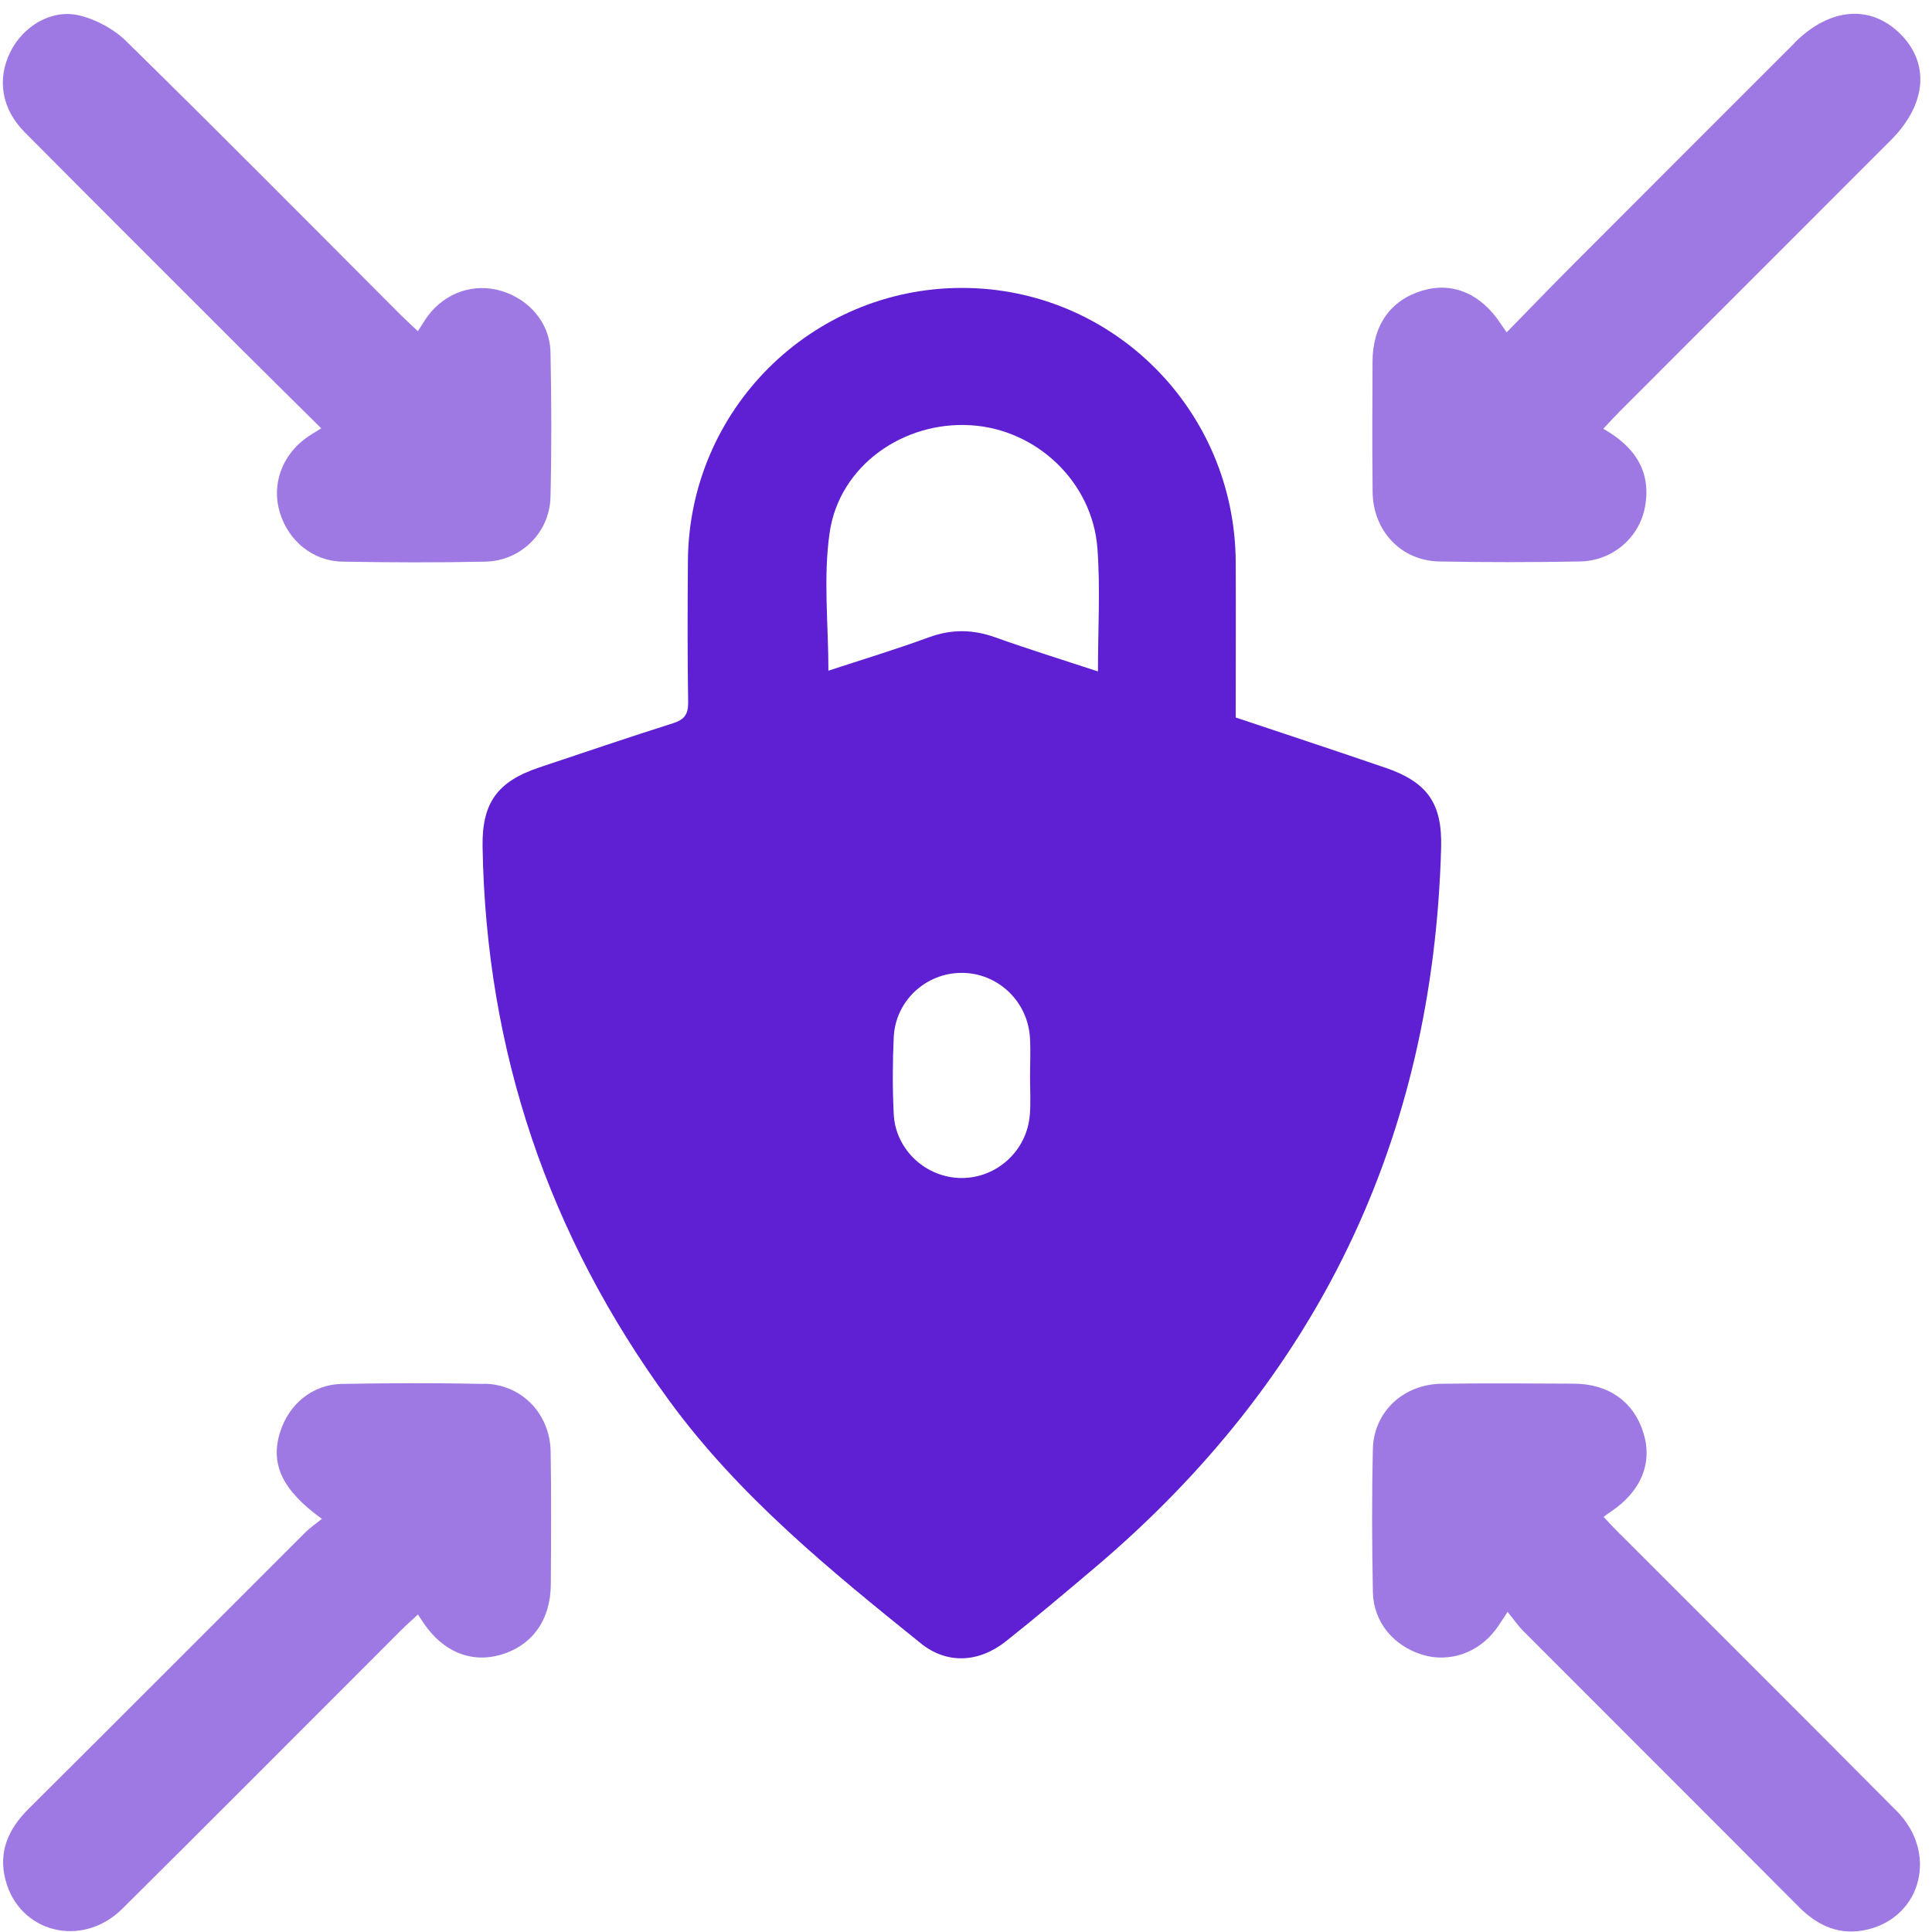
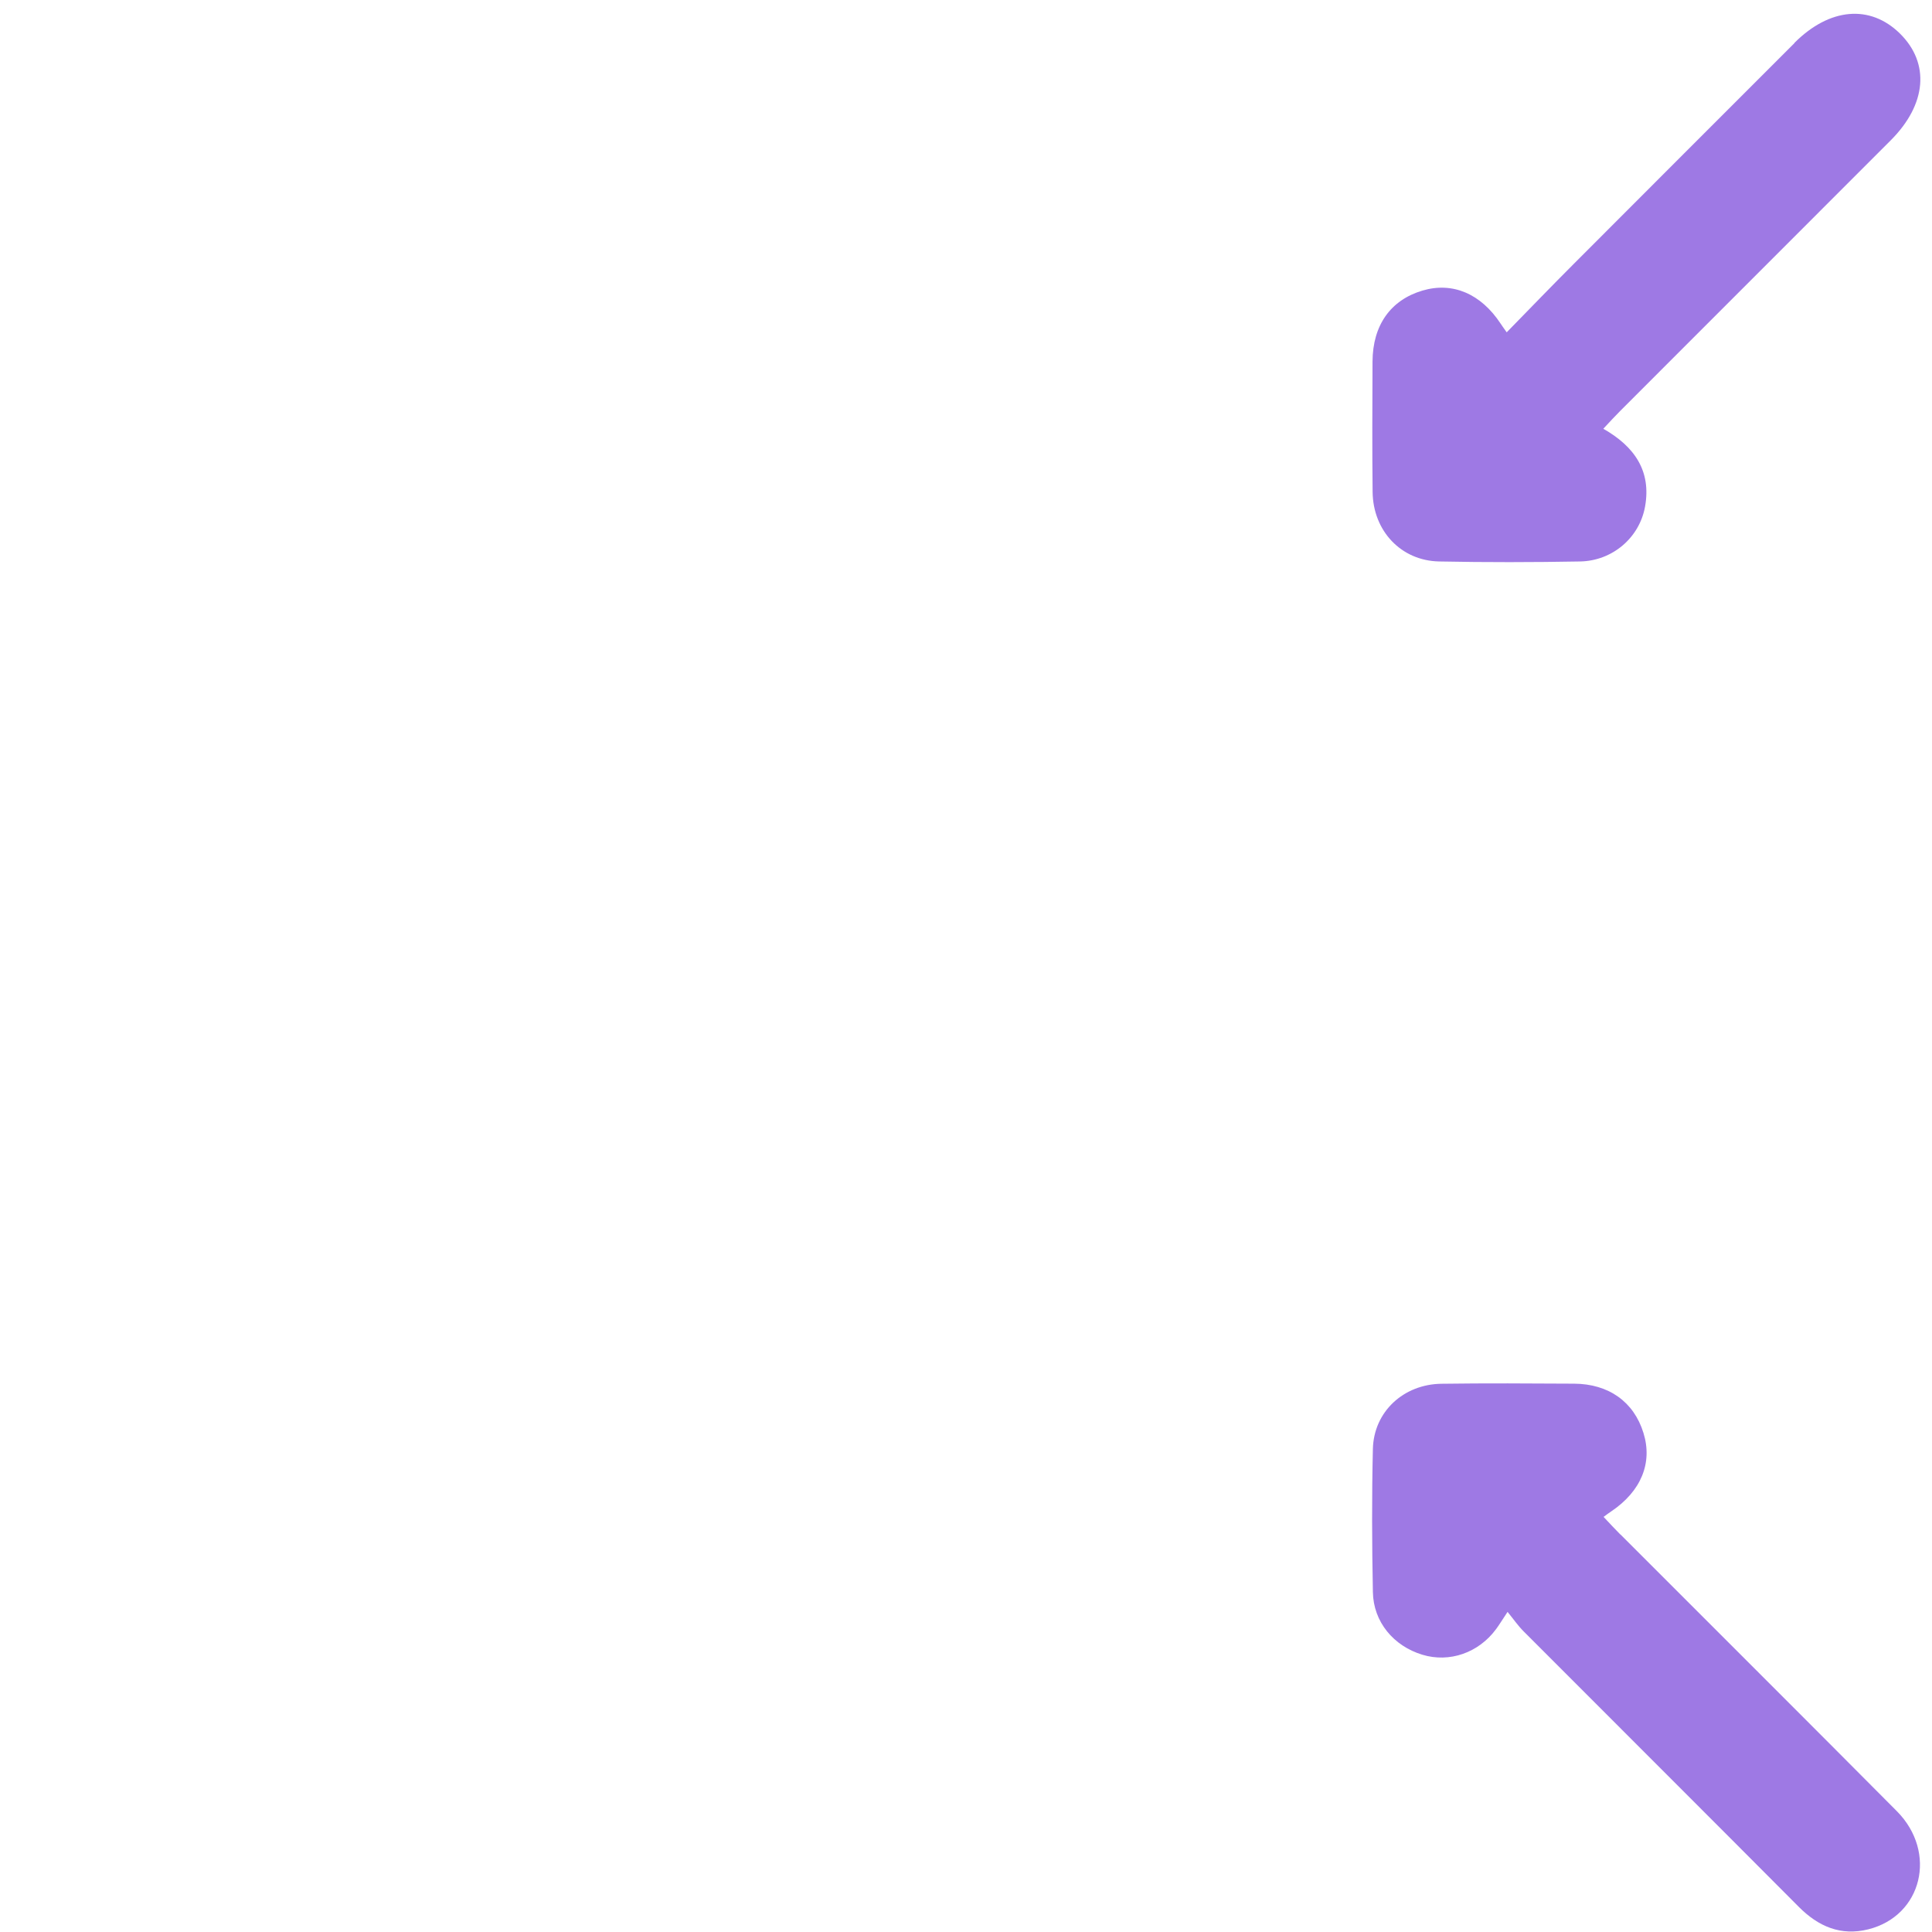
<svg xmlns="http://www.w3.org/2000/svg" width="134" height="134" viewBox="0 0 134 134" fill="none">
-   <path d="M96.065 53.243C92.664 52.071 89.245 50.953 85.707 49.764C85.707 46.072 85.725 42.51 85.707 38.955C85.636 28.431 77.174 19.976 66.733 19.97C56.286 19.964 47.783 28.413 47.712 38.907C47.688 42.172 47.676 45.436 47.729 48.7C47.741 49.544 47.468 49.913 46.677 50.163C43.573 51.15 40.481 52.196 37.395 53.231C34.505 54.2 33.417 55.68 33.471 58.742C33.709 72.917 38.043 85.701 46.415 97.147C51.267 103.782 57.558 108.896 63.873 113.985C65.675 115.436 67.881 115.329 69.76 113.843C71.853 112.184 73.892 110.459 75.932 108.735C91.374 95.66 99.407 79.018 99.954 58.784C100.037 55.698 98.985 54.242 96.077 53.243H96.065ZM71.425 77.317C71.24 79.803 69.141 81.717 66.68 81.705C64.224 81.693 62.107 79.749 61.988 77.27C61.899 75.498 61.905 73.708 61.988 71.936C62.107 69.433 64.182 67.501 66.656 67.477C69.177 67.453 71.288 69.427 71.436 71.984C71.49 72.87 71.442 73.762 71.442 74.653C71.442 75.545 71.496 76.437 71.43 77.317H71.425ZM76.158 46.571C73.69 45.757 71.341 45.031 69.028 44.205C67.47 43.646 65.99 43.628 64.42 44.205C62.113 45.049 59.758 45.763 57.457 46.518C57.457 43.26 57.089 40.031 57.546 36.921C58.224 32.301 62.654 29.198 67.346 29.495C71.9 29.78 75.771 33.425 76.116 38.039C76.324 40.822 76.152 43.634 76.152 46.577L76.158 46.571Z" fill="#5E20D2" />
  <path d="M124.463 2.987C119.361 8.089 114.254 13.19 109.158 18.298C107.624 19.832 106.119 21.396 104.502 23.049C104.252 22.692 104.163 22.579 104.086 22.454C102.712 20.367 100.75 19.535 98.663 20.153C96.451 20.807 95.208 22.555 95.196 25.076C95.184 28.091 95.167 31.105 95.202 34.12C95.232 36.825 97.176 38.888 99.811 38.942C103.069 39.007 106.333 39.001 109.598 38.942C111.828 38.9 113.712 37.301 114.099 35.131C114.539 32.669 113.368 30.968 111.203 29.738C111.637 29.274 111.994 28.881 112.369 28.507C118.624 22.246 124.879 15.997 131.134 9.736C133.632 7.239 133.87 4.385 131.771 2.321C129.701 0.294 126.895 0.538 124.463 2.97V2.987Z" fill="#9E79E4" />
-   <path d="M16.708 24.185C18.522 25.992 20.347 27.794 22.28 29.708C21.762 30.035 21.459 30.202 21.186 30.41C19.533 31.635 18.837 33.633 19.402 35.523C19.991 37.503 21.685 38.919 23.748 38.954C27.06 39.014 30.372 39.026 33.684 38.954C36.134 38.895 38.12 36.933 38.18 34.489C38.263 31.13 38.251 27.764 38.18 24.405C38.138 22.413 36.711 20.766 34.79 20.183C32.888 19.607 30.89 20.278 29.665 21.925C29.439 22.229 29.249 22.567 28.981 22.972C28.511 22.526 28.119 22.169 27.744 21.794C21.424 15.462 15.127 9.106 8.741 2.845C7.878 2.001 6.636 1.329 5.458 1.061C3.526 0.627 1.593 1.834 0.713 3.612C-0.22 5.509 0.107 7.56 1.724 9.183C6.707 14.196 11.708 19.19 16.708 24.185Z" fill="#9E79E4" />
-   <path d="M33.63 95.986C30.319 95.915 27.007 95.927 23.695 95.986C21.673 96.028 20.044 97.383 19.431 99.316C18.73 101.522 19.55 103.347 22.327 105.345C21.875 105.708 21.5 105.963 21.191 106.272C14.787 112.664 8.407 119.074 1.991 125.448C0.588 126.845 -0.131 128.421 0.38 130.389C1.337 134.057 5.69 135.157 8.484 132.387C14.942 125.983 21.352 119.532 27.785 113.104C28.154 112.736 28.552 112.385 28.987 111.98C29.159 112.242 29.266 112.397 29.367 112.551C30.705 114.549 32.655 115.364 34.695 114.781C36.901 114.151 38.191 112.373 38.203 109.882C38.221 106.819 38.245 103.751 38.191 100.689C38.15 98.067 36.205 96.034 33.625 95.974L33.63 95.986Z" fill="#9E79E4" />
  <path d="M112.381 106.427C112.006 106.053 111.65 105.66 111.222 105.209C111.447 105.042 111.596 104.929 111.751 104.828C113.826 103.431 114.635 101.463 113.986 99.382C113.321 97.229 111.578 95.981 109.17 95.969C106.108 95.951 103.04 95.933 99.978 95.975C97.337 96.01 95.286 97.919 95.221 100.488C95.143 103.799 95.155 107.111 95.221 110.423C95.256 112.492 96.654 114.163 98.651 114.769C100.53 115.34 102.552 114.639 103.765 112.992C103.991 112.688 104.187 112.361 104.562 111.797C105.002 112.338 105.311 112.79 105.692 113.164C112.048 119.532 118.416 125.882 124.761 132.256C126.122 133.624 127.68 134.29 129.583 133.814C133.317 132.88 134.393 128.475 131.563 125.621C125.189 119.205 118.779 112.819 112.387 106.422L112.381 106.427Z" fill="#9E79E4" />
</svg>